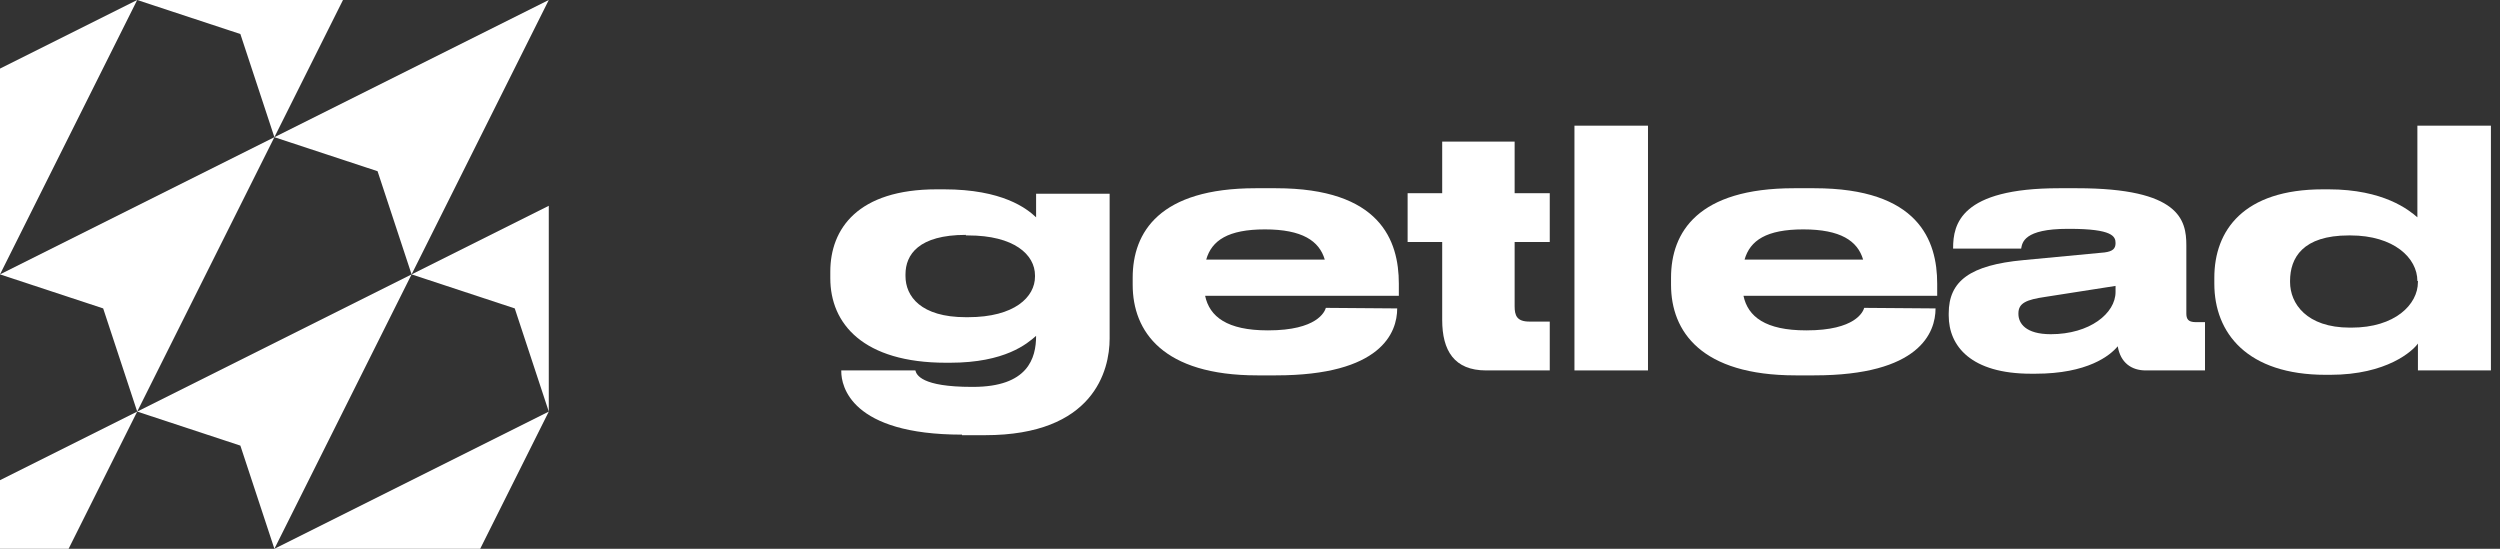
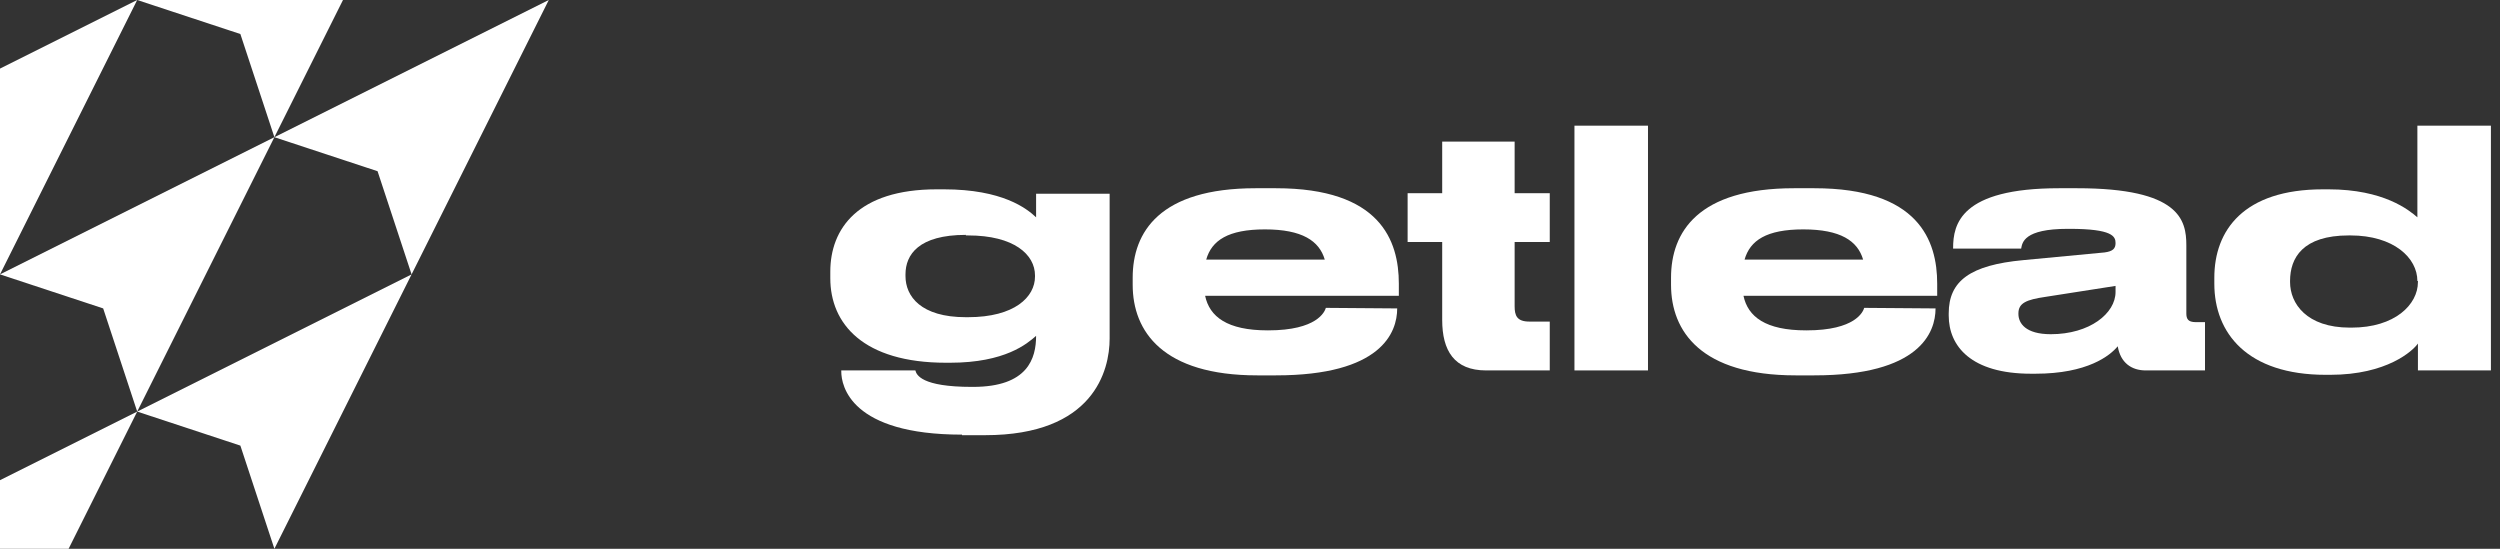
<svg xmlns="http://www.w3.org/2000/svg" width="205" height="45" viewBox="0 0 205 45" fill="none">
  <rect x="0" y="0" width="205" height="45" fill="#333333" stroke="none" />
  <path d="M78.885 35.64C69.75 35.64 68.985 31.635 68.985 30.465V30.375H75.06C75.15 30.735 75.555 31.725 79.695 31.725H79.785C84.285 31.725 84.96 29.385 84.96 27.54C84.24 28.17 82.44 29.745 77.895 29.745H77.58C70.785 29.745 68.085 26.55 68.085 22.815V22.275C68.085 18.765 70.335 15.525 76.815 15.525H77.4C82.215 15.525 84.195 17.1 84.96 17.82V15.885H90.99V27.765C90.99 30.375 89.685 35.685 80.775 35.685H78.885V35.64ZM79.2 19.26C75.33 19.26 74.25 20.88 74.25 22.5V22.635C74.25 24.3 75.51 26.01 79.2 26.01H79.38C83.205 26.01 84.87 24.345 84.87 22.68V22.59C84.87 20.88 83.16 19.305 79.38 19.305H79.2V19.26Z" fill="white" />
  <path d="M114.57 25.29C114.57 27.27 113.265 30.78 104.625 30.78H103.095C95.355 30.78 92.88 27.18 92.88 23.355V22.77C92.88 19.035 95.085 15.435 102.96 15.435H104.625C113.175 15.435 114.705 19.71 114.705 23.265V24.255H98.82C99.18 25.965 100.62 27.09 103.95 27.09H103.995C108 27.09 108.63 25.56 108.72 25.245L114.57 25.29ZM103.725 18.81C100.71 18.81 99.36 19.71 98.91 21.285H108.63C108.18 19.755 106.785 18.81 103.725 18.81Z" fill="white" />
  <path d="M121.86 30.375C119.25 30.375 118.26 28.755 118.26 26.235V19.845H115.425V15.84H118.26V11.61H124.2V15.84H127.08V19.845H124.2V25.11C124.2 25.875 124.38 26.37 125.415 26.37H127.08V30.375H121.86Z" fill="white" />
  <path d="M135.135 30.375H129.105V10.305H135.135V30.375Z" fill="white" />
  <path d="M158.715 25.29C158.715 27.27 157.41 30.78 148.77 30.78H147.24C139.5 30.78 137.025 27.18 137.025 23.355V22.77C137.025 19.035 139.23 15.435 147.105 15.435H148.77C157.32 15.435 158.85 19.71 158.85 23.265V24.255H142.965C143.325 25.965 144.765 27.09 148.095 27.09H148.14C152.145 27.09 152.775 25.56 152.865 25.245L158.715 25.29ZM147.87 18.81C144.855 18.81 143.505 19.71 143.055 21.285H152.775C152.325 19.755 150.93 18.81 147.87 18.81Z" fill="white" />
  <path d="M166.905 30.645H166.545C161.64 30.645 159.795 28.395 159.795 25.875V25.695C159.795 23.04 161.55 21.735 165.915 21.33L172.575 20.7C173.25 20.61 173.475 20.385 173.475 19.935C173.475 19.395 173.25 18.765 169.695 18.765H169.56C165.96 18.765 165.825 19.89 165.735 20.385H160.155V20.34C160.155 18.405 160.74 15.435 168.84 15.435H170.325C178.74 15.435 179.28 18.045 179.28 20.115V25.695C179.28 26.145 179.415 26.415 180.045 26.415H180.81V30.375H175.95C174.78 30.375 173.88 29.745 173.655 28.395C173.025 29.16 171.18 30.645 166.905 30.645ZM173.475 23.445L167.715 24.345C166.185 24.57 165.51 24.84 165.51 25.695V25.74C165.51 26.505 166.095 27.405 168.165 27.405C171.36 27.405 173.475 25.695 173.475 23.94V23.445Z" fill="white" />
  <path d="M204.255 10.305V30.375H198.27V28.17C197.865 28.755 195.75 30.735 191.07 30.735H190.71C184.275 30.735 181.575 27.315 181.575 23.265V22.77C181.575 18.9 183.96 15.525 190.485 15.525H190.935C195.48 15.525 197.55 17.235 198.225 17.82V10.305H204.255ZM198.225 23.04C198.225 21.15 196.29 19.305 192.735 19.305H192.6C188.82 19.305 187.785 21.15 187.785 23.04V23.13C187.785 24.885 189.135 26.865 192.69 26.865H192.825C196.38 26.865 198.27 24.975 198.27 23.13V23.04H198.225Z" fill="white" />
  <path d="M22.5 11.25L45 0L33.75 22.5L30.96 14.04L22.5 11.25Z" fill="white" />
-   <path d="M33.75 22.5L45 16.875V33.75L42.21 25.29L33.75 22.5Z" fill="white" />
  <path d="M11.25 0H28.125L22.5 11.25L19.71 2.79L11.25 0Z" fill="white" />
  <path d="M0 22.5L22.5 11.25L11.25 33.75L8.46 25.29L0 22.5Z" fill="white" />
  <path d="M11.25 33.75L33.75 22.5L22.5 45L19.71 36.54L11.25 33.75Z" fill="white" />
-   <path d="M22.5 45L45 33.75L39.375 45H33.75H22.5Z" fill="white" />
  <path d="M0 5.625L11.25 0L0 22.5V11.25V5.625Z" fill="white" />
  <path d="M0 39.375L11.25 33.75L5.625 45H0V39.375Z" fill="white" />
</svg>